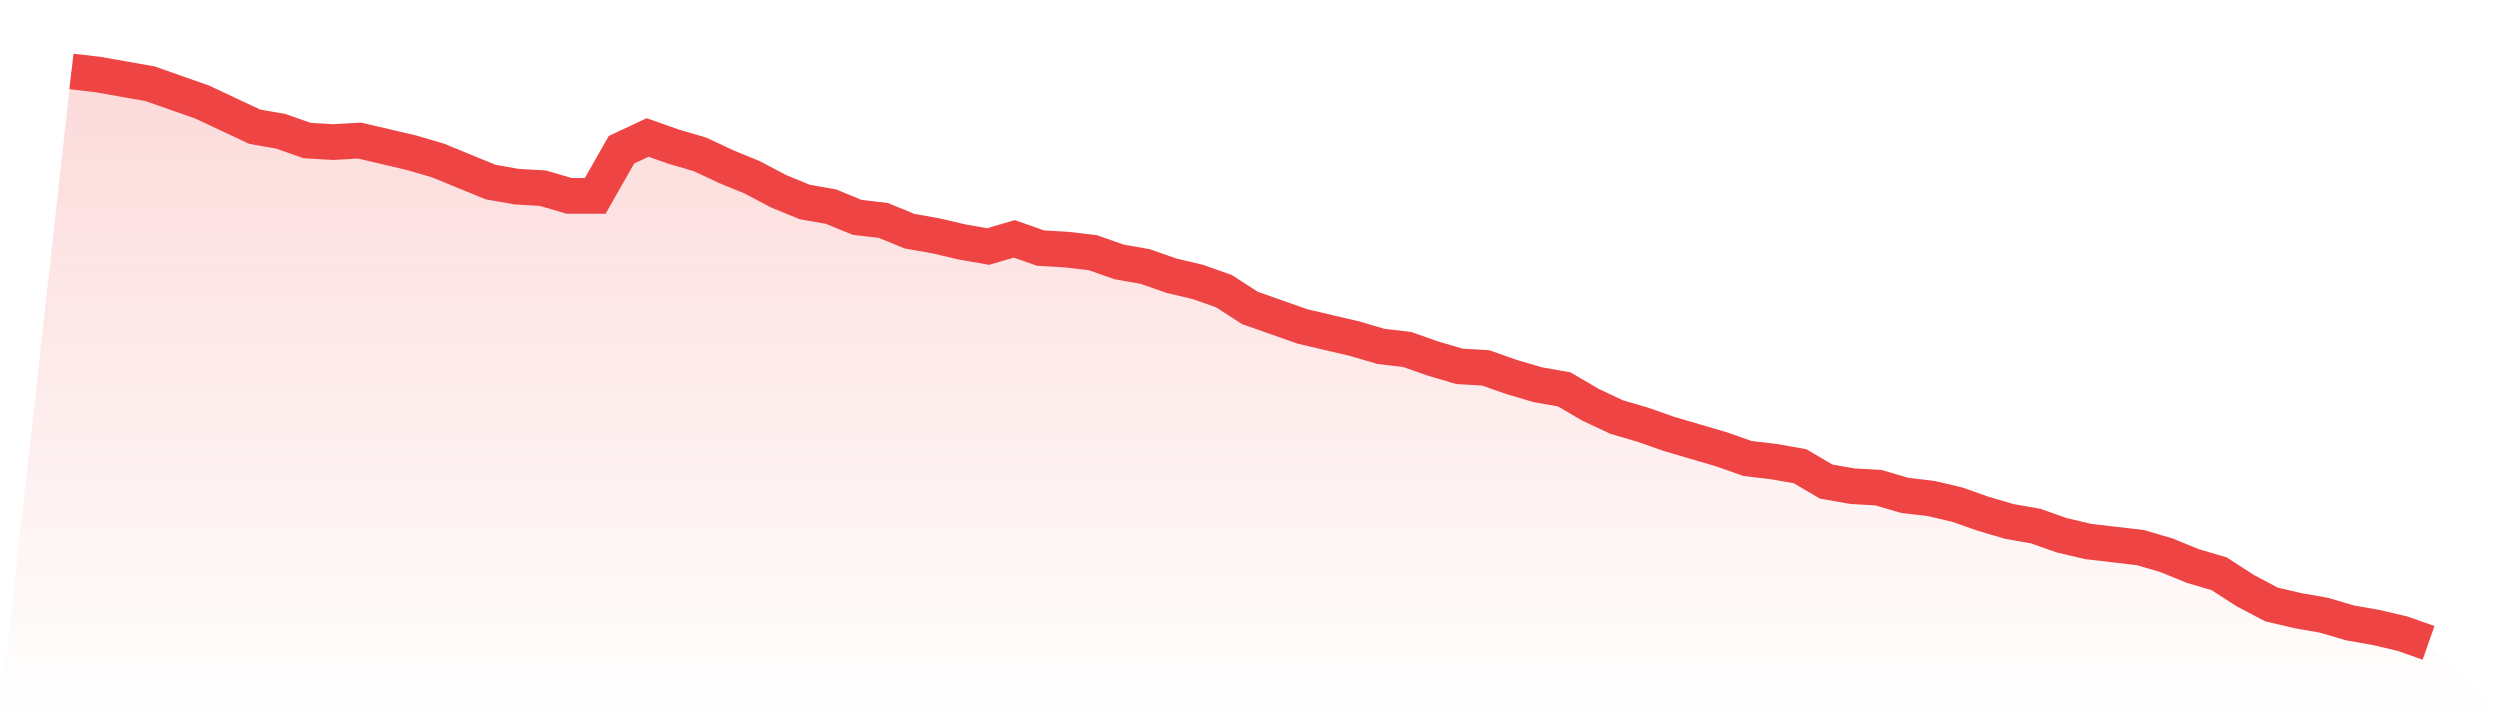
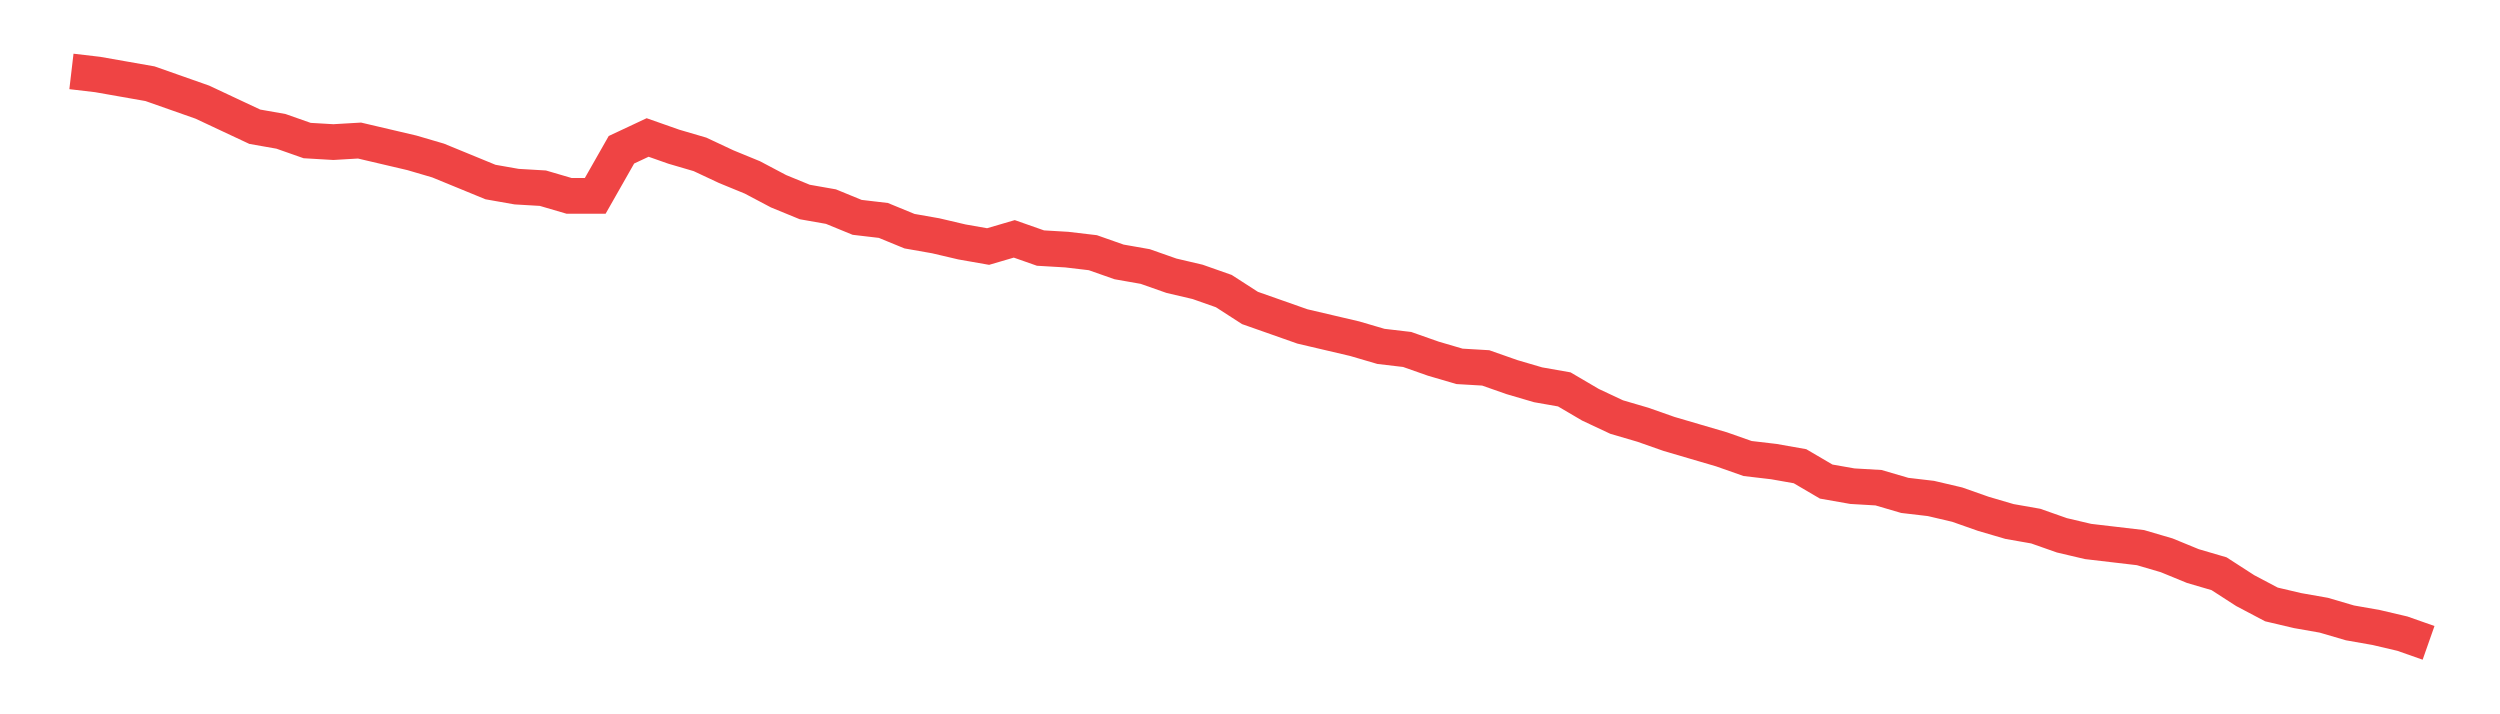
<svg xmlns="http://www.w3.org/2000/svg" viewBox="0 0 140 40">
  <defs>
    <linearGradient id="gradient" x1="0" x2="0" y1="0" y2="1">
      <stop offset="0%" stop-color="#ef4444" stop-opacity="0.2" />
      <stop offset="100%" stop-color="#ef4444" stop-opacity="0" />
    </linearGradient>
  </defs>
-   <path d="M4,4 L4,4 L5.467,4.172 L6.933,4.43 L8.4,4.688 L9.867,5.204 L11.333,5.72 L12.8,6.409 L14.267,7.097 L15.733,7.355 L17.2,7.871 L18.667,7.957 L20.133,7.871 L21.6,8.215 L23.067,8.559 L24.533,8.989 L26,9.591 L27.467,10.194 L28.933,10.452 L30.4,10.538 L31.867,10.968 L33.333,10.968 L34.8,8.387 L36.267,7.699 L37.733,8.215 L39.2,8.645 L40.667,9.333 L42.133,9.935 L43.6,10.71 L45.067,11.312 L46.533,11.57 L48,12.172 L49.467,12.344 L50.933,12.946 L52.4,13.204 L53.867,13.548 L55.333,13.806 L56.8,13.376 L58.267,13.892 L59.733,13.978 L61.2,14.151 L62.667,14.667 L64.133,14.925 L65.6,15.441 L67.067,15.785 L68.533,16.301 L70,17.247 L71.467,17.763 L72.933,18.28 L74.4,18.624 L75.867,18.968 L77.333,19.398 L78.8,19.57 L80.267,20.086 L81.733,20.516 L83.2,20.602 L84.667,21.118 L86.133,21.548 L87.6,21.806 L89.067,22.667 L90.533,23.355 L92,23.785 L93.467,24.301 L94.933,24.731 L96.4,25.161 L97.867,25.677 L99.333,25.849 L100.8,26.108 L102.267,26.968 L103.733,27.226 L105.2,27.312 L106.667,27.742 L108.133,27.914 L109.6,28.258 L111.067,28.774 L112.533,29.204 L114,29.462 L115.467,29.978 L116.933,30.323 L118.4,30.495 L119.867,30.667 L121.333,31.097 L122.8,31.699 L124.267,32.129 L125.733,33.075 L127.2,33.849 L128.667,34.194 L130.133,34.452 L131.6,34.882 L133.067,35.14 L134.533,35.484 L136,36 L140,40 L0,40 z" fill="url(#gradient)" />
  <path d="M4,4 L4,4 L5.467,4.172 L6.933,4.43 L8.4,4.688 L9.867,5.204 L11.333,5.72 L12.8,6.409 L14.267,7.097 L15.733,7.355 L17.2,7.871 L18.667,7.957 L20.133,7.871 L21.6,8.215 L23.067,8.559 L24.533,8.989 L26,9.591 L27.467,10.194 L28.933,10.452 L30.4,10.538 L31.867,10.968 L33.333,10.968 L34.8,8.387 L36.267,7.699 L37.733,8.215 L39.2,8.645 L40.667,9.333 L42.133,9.935 L43.6,10.71 L45.067,11.312 L46.533,11.57 L48,12.172 L49.467,12.344 L50.933,12.946 L52.4,13.204 L53.867,13.548 L55.333,13.806 L56.8,13.376 L58.267,13.892 L59.733,13.978 L61.2,14.151 L62.667,14.667 L64.133,14.925 L65.6,15.441 L67.067,15.785 L68.533,16.301 L70,17.247 L71.467,17.763 L72.933,18.28 L74.4,18.624 L75.867,18.968 L77.333,19.398 L78.8,19.57 L80.267,20.086 L81.733,20.516 L83.2,20.602 L84.667,21.118 L86.133,21.548 L87.6,21.806 L89.067,22.667 L90.533,23.355 L92,23.785 L93.467,24.301 L94.933,24.731 L96.4,25.161 L97.867,25.677 L99.333,25.849 L100.8,26.108 L102.267,26.968 L103.733,27.226 L105.2,27.312 L106.667,27.742 L108.133,27.914 L109.6,28.258 L111.067,28.774 L112.533,29.204 L114,29.462 L115.467,29.978 L116.933,30.323 L118.4,30.495 L119.867,30.667 L121.333,31.097 L122.8,31.699 L124.267,32.129 L125.733,33.075 L127.2,33.849 L128.667,34.194 L130.133,34.452 L131.6,34.882 L133.067,35.14 L134.533,35.484 L136,36" fill="none" stroke="#ef4444" stroke-width="2" />
</svg>